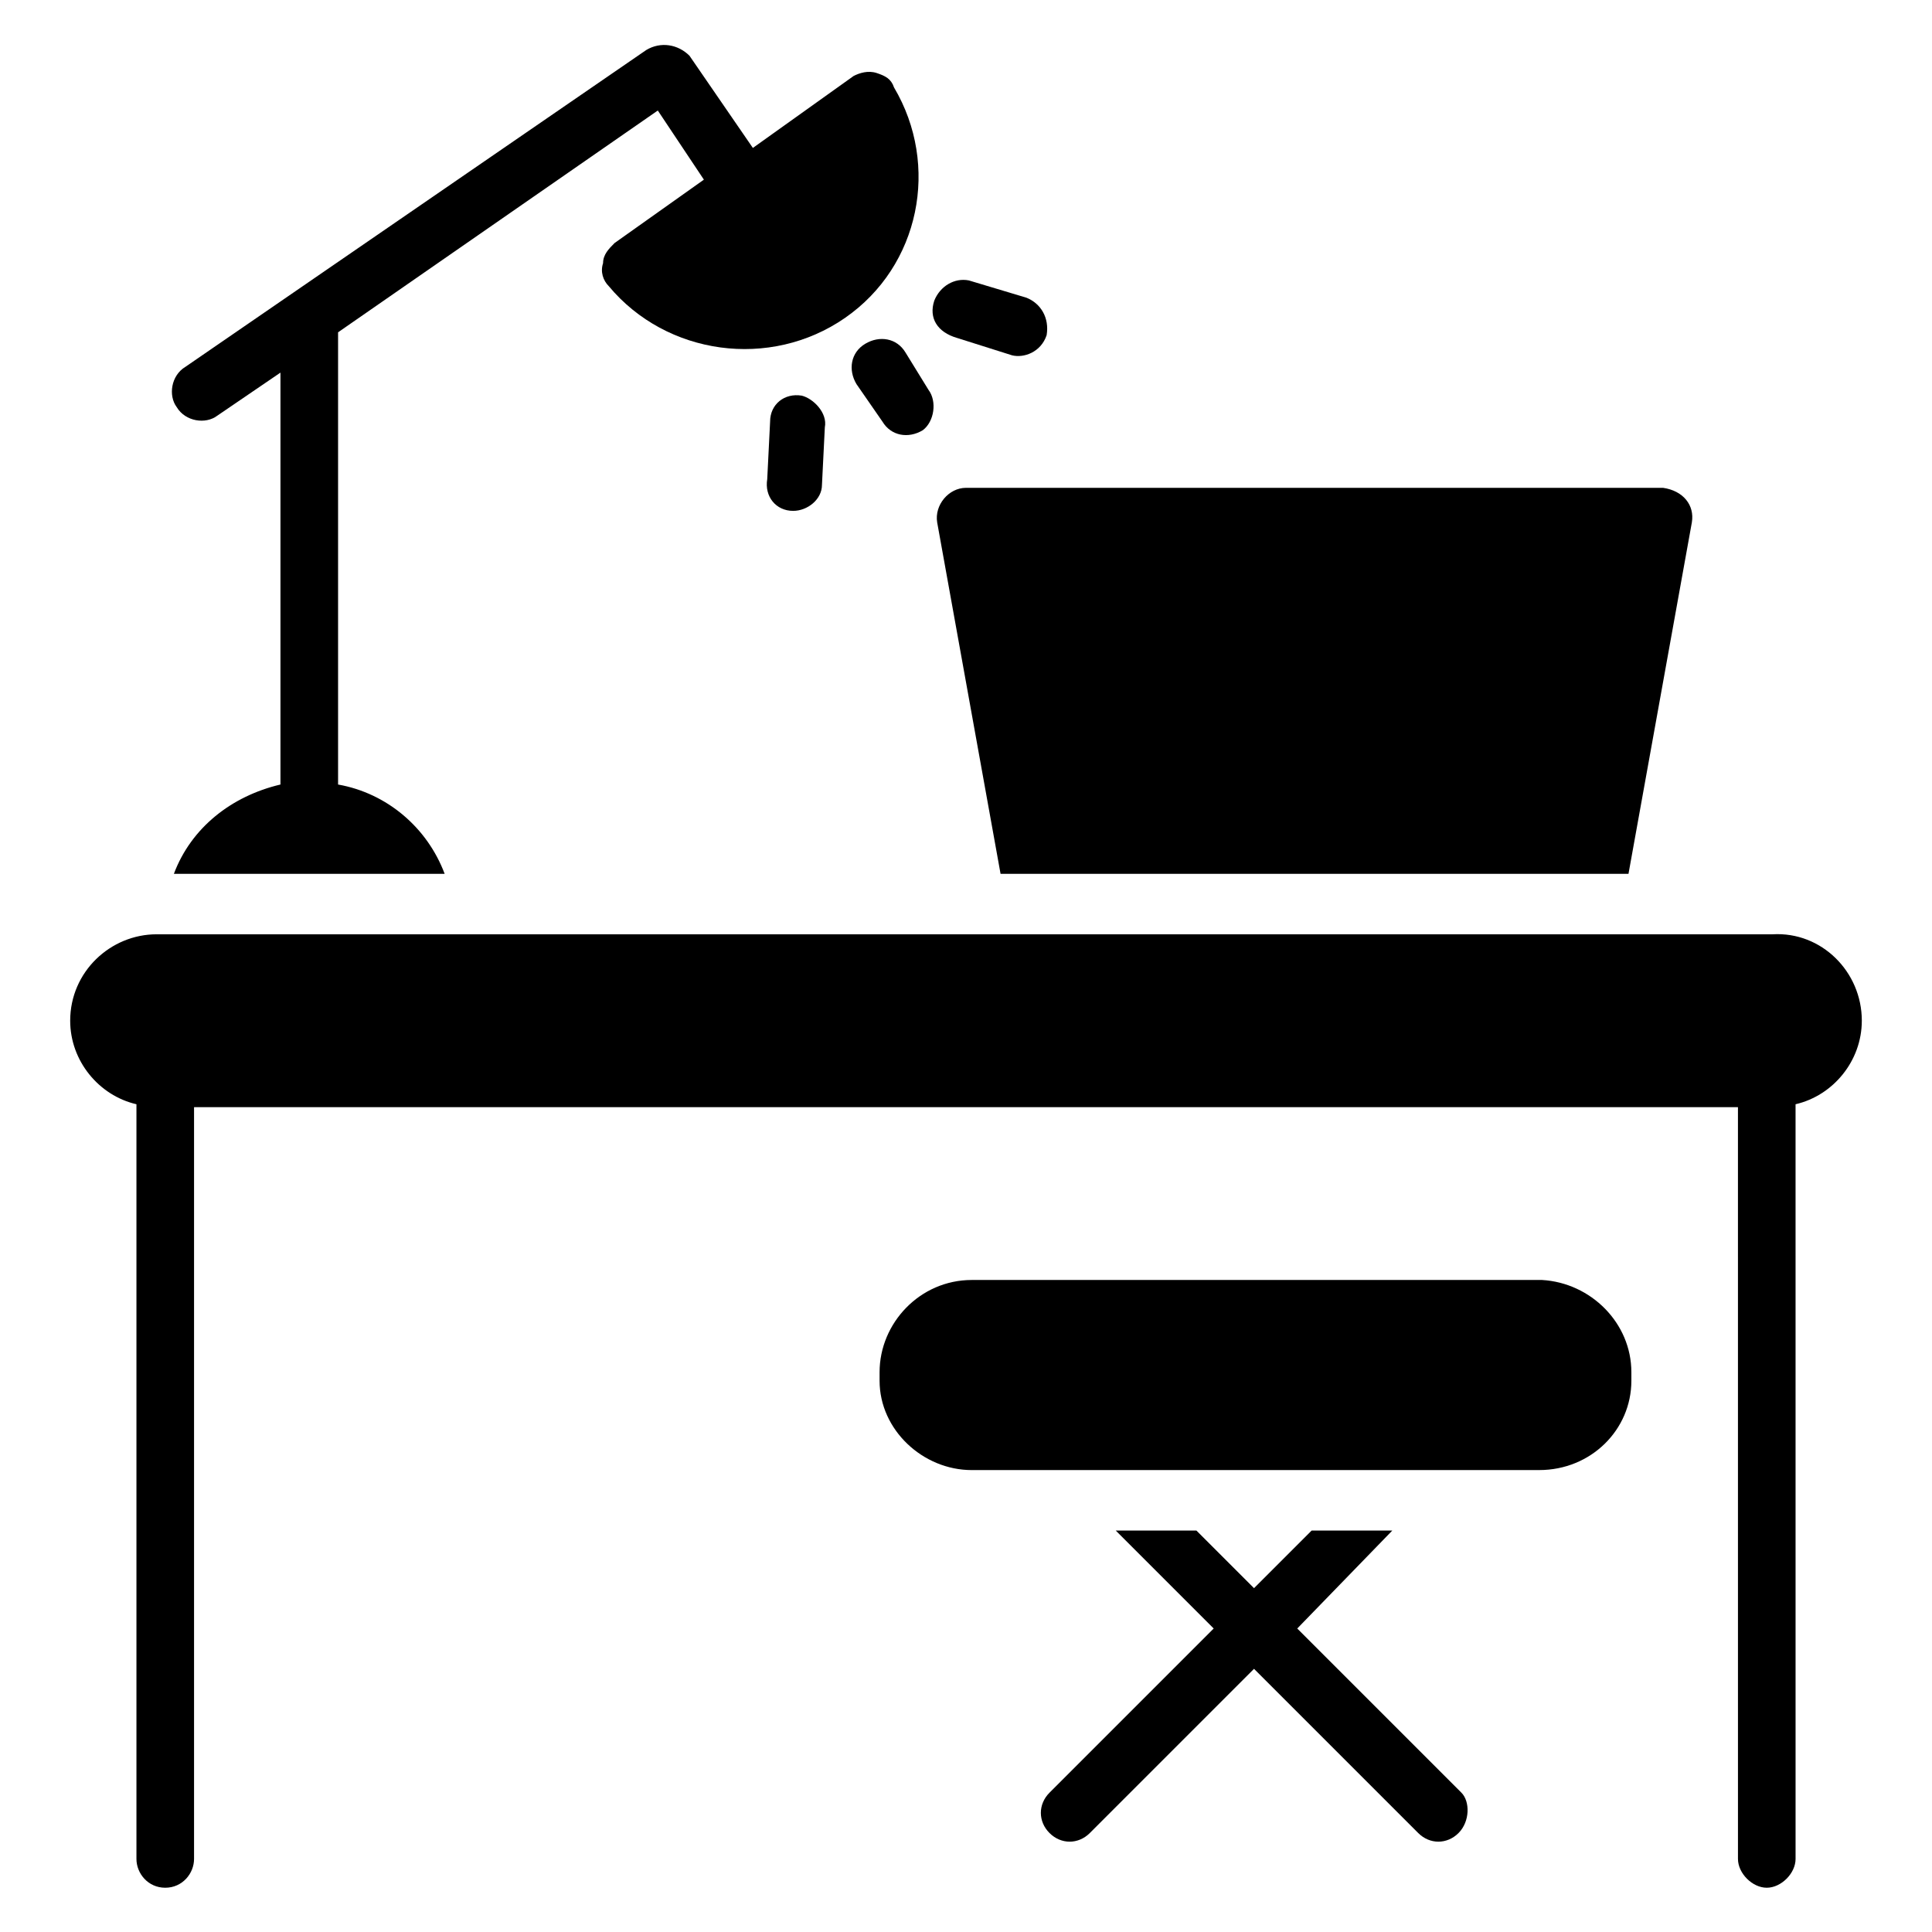
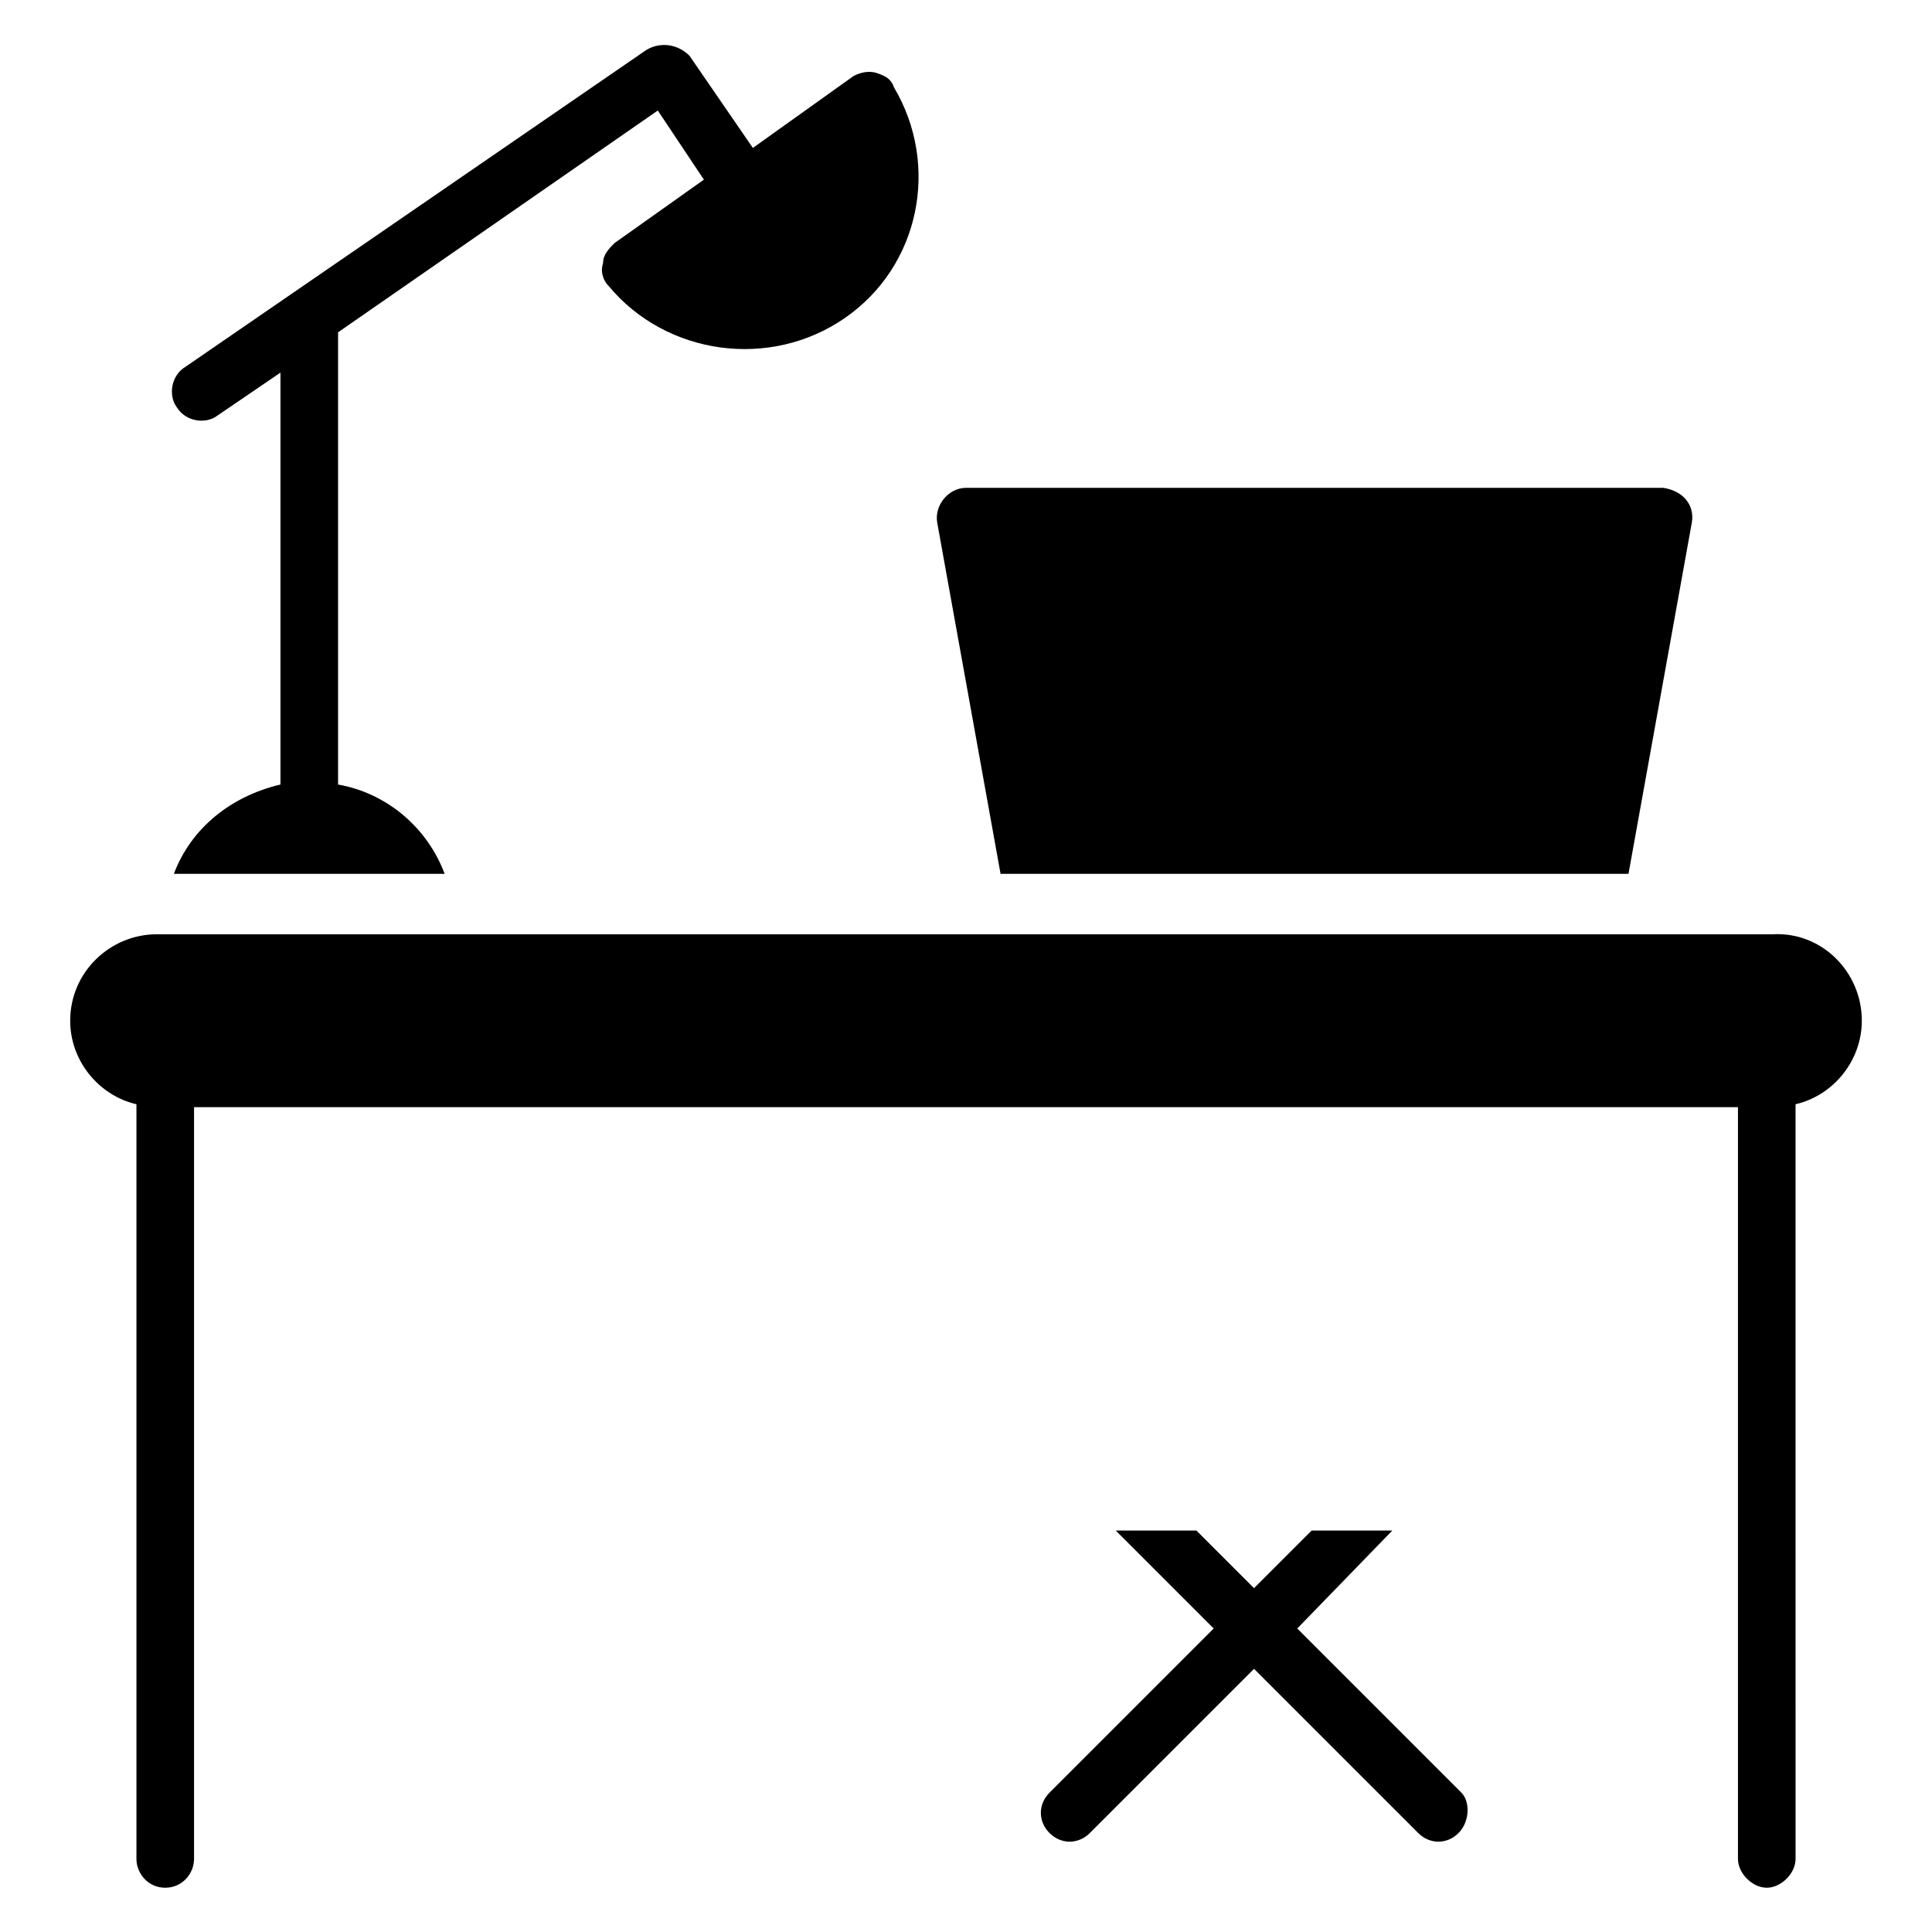
<svg xmlns="http://www.w3.org/2000/svg" fill="#000000" width="800px" height="800px" version="1.1" viewBox="144 144 512 512">
  <g>
    <path d="m637.4 414.5c0 10.688-7.633 19.848-17.559 22.137l0.004 200c0 3.816-3.816 7.633-7.633 7.633-3.816 0-7.633-3.816-7.633-7.633l-0.004-199.23h-409.15v199.23c0 3.816-3.055 7.633-7.633 7.633-4.582 0-7.633-3.816-7.633-7.633v-200c-9.922-2.289-17.559-11.449-17.559-22.137 0-12.977 10.688-22.902 22.902-22.902h428.24c12.973-0.762 23.66 9.922 23.66 22.902z" />
    <path d="m530.53 629.77c-3.055 3.055-7.633 3.055-10.688 0l-43.512-43.512-43.512 43.512c-3.055 3.055-7.633 3.055-10.688 0-3.055-3.055-3.055-7.633 0-10.688l43.512-43.512-25.953-25.953h21.375l15.266 15.266 15.266-15.266h21.375l-25.188 25.957 43.512 43.512c2.289 2.289 2.289 7.629-0.766 10.684z" />
-     <path d="m576.33 507.63v2.289c0 12.977-10.688 23.664-24.426 23.664l-150.38 0.004c-12.977 0-24.426-10.688-24.426-23.664v-2.289c0-12.977 10.688-24.426 24.426-24.426h151.14c12.977 0.758 23.664 11.445 23.664 24.422z" />
-     <path d="m362.59 257.25-0.762 15.266c0 3.816-3.816 6.871-7.633 6.871-4.582 0-7.633-3.816-6.871-8.398l0.762-15.266c0-4.582 3.816-7.633 8.398-6.871 3.055 0.762 6.871 4.582 6.106 8.398z" />
-     <path d="m390.07 247.33c2.289 3.055 1.527 8.398-1.527 10.688-3.816 2.289-8.398 1.527-10.688-2.289l-6.871-9.922c-2.289-3.816-1.527-8.398 2.289-10.688 3.816-2.289 8.398-1.527 10.688 2.289z" />
    <path d="m367.94 228.25c-19.848 13.742-47.328 9.922-62.594-8.398-1.527-1.527-2.289-3.816-1.527-6.106 0-2.289 1.527-3.816 3.055-5.344l23.664-16.793-12.215-18.32-84.73 58.777v0.762 119.08c12.977 2.289 23.664 11.449 28.242 23.664h-71.754c4.582-12.215 15.266-20.609 28.242-23.664v-109.16l-16.793 11.449c-3.055 2.289-8.398 1.527-10.688-2.289-2.289-3.055-1.527-8.398 2.289-10.688l122.14-83.969c3.816-2.289 8.398-1.527 11.453 1.527l16.793 24.426 26.719-19.082c1.523-0.766 3.812-1.527 6.106-0.766 2.289 0.762 3.816 1.527 4.582 3.816 12.211 20.613 6.867 47.328-12.98 61.07z" />
    <path d="m592.36 282.44-16.793 93.129h-166.41l-16.797-93.129c-0.762-4.582 3.055-9.16 7.633-9.16h184.73c5.344 0.766 8.398 4.582 7.637 9.16z" />
-     <path d="m391.6 223.66c1.527-3.816 5.344-6.106 9.16-5.344l15.266 4.582c3.816 1.527 6.106 5.344 5.344 9.922-1.527 4.582-6.106 6.106-9.16 5.344l-14.504-4.582c-5.344-1.523-7.633-5.34-6.106-9.922z" />
  </g>
</svg>